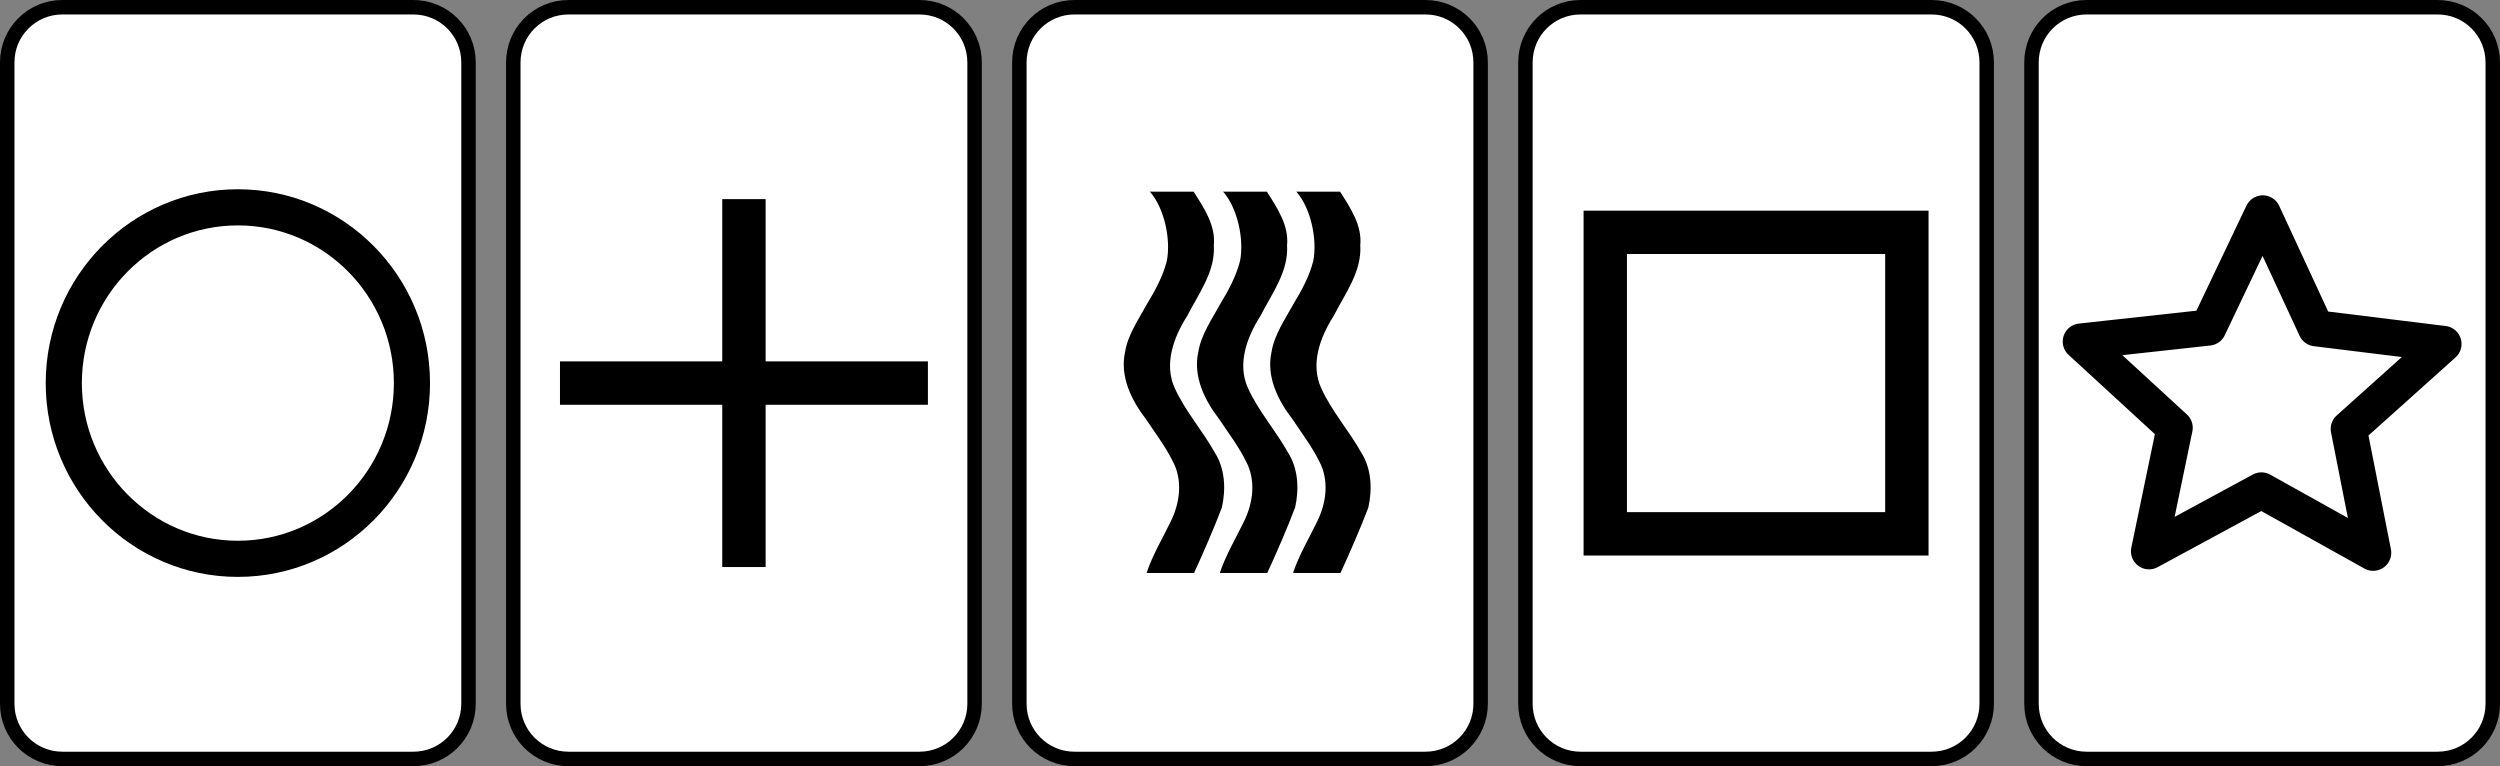
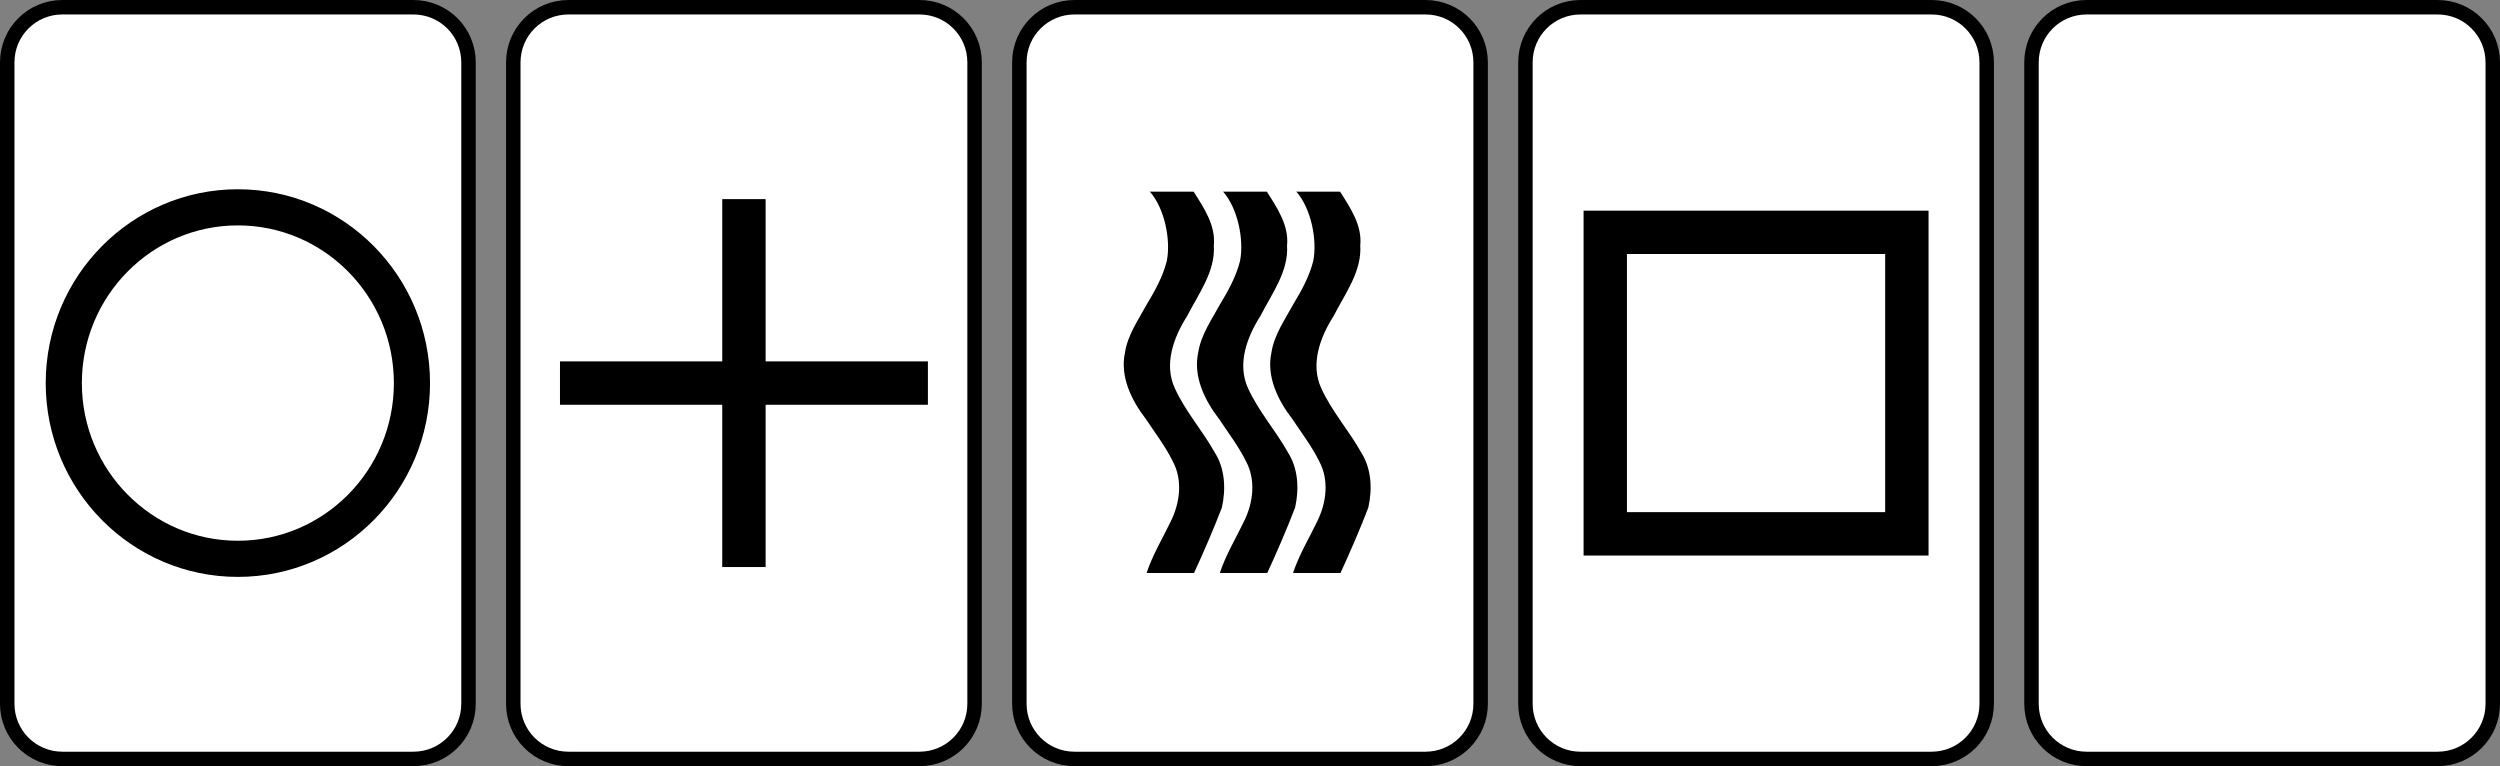
<svg xmlns="http://www.w3.org/2000/svg" xmlns:ns1="http://sodipodi.sourceforge.net/DTD/sodipodi-0.dtd" xmlns:ns2="http://www.inkscape.org/namespaces/inkscape" version="1.0" x="0" y="0" width="691.613" height="211.955" id="svg2" ns1:version="0.32" ns2:version="0.48.3.1 r9886" ns1:docname="zener.svg" ns2:output_extension="org.inkscape.output.svg.inkscape">
  <rect width="100%" height="100%" fill="#808080" stroke="none" />
  <ns1:namedview ns2:window-height="1136" ns2:window-width="1912" ns2:pageshadow="2" ns2:pageopacity="0.0" borderopacity="1.0" bordercolor="#666666" pagecolor="#ffffff" id="base" ns2:zoom="2.5780314" ns2:cx="345.80649" ns2:cy="105.97734" ns2:window-x="0" ns2:window-y="0" ns2:current-layer="svg2" width="671.61px" showgrid="false" fit-margin-top="0" fit-margin-left="0" fit-margin-right="0" fit-margin-bottom="0" ns2:window-maximized="1" />
  <defs id="defs4" />
  <g id="g1937" transform="translate(-555,-18.074)">
    <path d="m 572.267,20.074 97.078,0 c 8.458,0 15.267,6.809 15.267,15.267 l 0,177.42 c 0,8.458 -6.809,15.267 -15.267,15.267 l -97.078,0 C 563.809,228.029 557,221.219 557,212.761 l 0,-177.42 c 0,-8.458 6.809,-15.267 15.267,-15.267 z" style="fill:#ffffff;fill-opacity:1;stroke:#000000;stroke-width:4;stroke-linecap:round;stroke-linejoin:round;stroke-miterlimit:4;stroke-opacity:1;stroke-dashoffset:0" id="rect2091" ns2:connector-curvature="0" />
    <path d="m 668.965,124.051 c 0,26.838 -21.575,48.619 -48.159,48.619 -26.584,0 -48.159,-21.781 -48.159,-48.619 0,-26.838 21.575,-48.619 48.159,-48.619 26.584,0 48.159,21.781 48.159,48.619 z" style="fill:none;stroke:#000000;stroke-width:10;stroke-linecap:round;stroke-linejoin:round;stroke-miterlimit:4;stroke-opacity:1;stroke-dashoffset:0" id="path2093" ns2:connector-curvature="0" />
  </g>
  <g id="g1907" transform="translate(125,-18.074)">
    <path d="m 32.267,20.074 97.078,0 c 8.458,0 15.267,6.809 15.267,15.267 l 0,177.42 c 0,8.458 -6.809,15.267 -15.267,15.267 l -97.078,0 c -8.458,0 -15.267,-6.809 -15.267,-15.267 l 0,-177.42 c 0,-8.458 6.809,-15.267 15.267,-15.267 z" style="fill:#ffffff;fill-opacity:1;stroke:#000000;stroke-width:4;stroke-linecap:round;stroke-linejoin:round;stroke-miterlimit:4;stroke-opacity:1;stroke-dashoffset:0" id="rect2085" ns2:connector-curvature="0" />
    <path d="m 80.806,73.16 0,101.783 m 50.892,-50.892 -101.783,0" style="fill:none;stroke:#000000;stroke-width:12;stroke-linecap:butt;stroke-linejoin:miter;stroke-miterlimit:4;stroke-opacity:1;stroke-dasharray:none" id="path4279" ns2:connector-curvature="0" />
  </g>
  <g id="g1916" transform="translate(130,-18.074)">
    <path d="m 167.267,20.074 97.078,0 c 8.458,0 15.267,6.809 15.267,15.267 l 0,177.42 c 0,8.458 -6.809,15.267 -15.267,15.267 l -97.078,0 C 158.809,228.029 152,221.219 152,212.761 l 0,-177.42 c 0,-8.458 6.809,-15.267 15.267,-15.267 z" style="fill:#ffffff;fill-opacity:1;stroke:#000000;stroke-width:4;stroke-linecap:round;stroke-linejoin:round;stroke-miterlimit:4;stroke-opacity:1;stroke-dashoffset:0" id="rect2081" ns2:connector-curvature="0" />
    <g id="g6261">
      <path style="fill:#000000" d="m 214.184,162.236 c 2.519,-5.123 3.291,-11.334 0.533,-16.517 -2.069,-4.177 -4.85,-7.798 -7.415,-11.671 -4.071,-5.265 -7.264,-11.836 -5.81,-18.526 0.765,-4.845 3.718,-9.023 6.023,-13.257 2.258,-3.721 4.484,-7.759 5.547,-12.05 1.134,-5.885 -0.644,-14.509 -4.693,-19.127 l 12.096,0.004 c 2.862,4.494 6.142,9.345 5.593,14.858 0.466,7.209 -4.204,13.332 -7.353,19.506 -3.749,5.876 -6.528,13.343 -3.435,20.033 2.882,6.344 7.645,11.689 11.053,17.776 2.864,4.525 3.094,10.16 1.963,15.212 -2.125,5.6 -5.191,12.689 -7.711,18.122 l -13.117,-0.017 c 1.655,-5 4.44,-9.593 6.727,-14.345 z" id="path2161" ns1:nodetypes="cccccccccccccccc" ns2:connector-curvature="0" />
      <path ns1:nodetypes="cccccccccccccccc" id="path2248" d="m 193.926,162.236 c 2.519,-5.123 3.291,-11.334 0.533,-16.517 -2.069,-4.177 -4.85,-7.798 -7.415,-11.671 -4.071,-5.265 -7.264,-11.836 -5.81,-18.526 0.765,-4.845 3.718,-9.023 6.023,-13.257 2.258,-3.721 4.484,-7.759 5.547,-12.05 1.134,-5.885 -0.644,-14.509 -4.693,-19.127 l 12.096,0.004 c 2.862,4.494 6.142,9.345 5.593,14.858 0.466,7.209 -4.204,13.332 -7.353,19.506 -3.749,5.876 -6.528,13.343 -3.435,20.033 2.882,6.344 7.645,11.689 11.053,17.776 2.864,4.525 3.094,10.16 1.963,15.212 -2.125,5.6 -5.191,12.689 -7.711,18.122 l -13.117,-0.017 c 1.655,-5 4.44,-9.593 6.727,-14.345 z" style="fill:#000000" ns2:connector-curvature="0" />
      <path ns1:nodetypes="cccccccccccccccc" id="path2250" d="m 234.441,162.236 c 2.519,-5.123 3.291,-11.334 0.533,-16.517 -2.069,-4.177 -4.85,-7.798 -7.415,-11.671 -4.071,-5.265 -7.264,-11.836 -5.81,-18.526 0.765,-4.845 3.718,-9.023 6.023,-13.257 2.258,-3.721 4.484,-7.759 5.547,-12.05 1.134,-5.885 -0.644,-14.509 -4.693,-19.127 l 12.096,0.004 c 2.862,4.494 6.142,9.345 5.593,14.858 0.466,7.209 -4.204,13.332 -7.353,19.506 -3.749,5.876 -6.528,13.343 -3.435,20.033 2.882,6.344 7.645,11.689 11.053,17.776 2.864,4.525 3.094,10.16 1.963,15.212 -2.125,5.6 -5.191,12.689 -7.711,18.122 l -13.117,-0.017 c 1.655,-5 4.44,-9.593 6.727,-14.345 z" style="fill:#000000" ns2:connector-curvature="0" />
    </g>
  </g>
  <g id="g1925" transform="translate(135,-18.074)">
    <path d="m 302.267,20.074 97.078,0 c 8.458,0 15.267,6.809 15.267,15.267 l 0,177.42 c 0,8.458 -6.809,15.267 -15.267,15.267 l -97.078,0 C 293.809,228.029 287,221.219 287,212.761 l 0,-177.42 c 0,-8.458 6.809,-15.267 15.267,-15.267 z" style="fill:#ffffff;fill-opacity:1;stroke:#000000;stroke-width:4;stroke-linecap:round;stroke-linejoin:round;stroke-miterlimit:4;stroke-opacity:1;stroke-dashoffset:0" id="rect2089" ns2:connector-curvature="0" />
    <path d="m 309.088,82.351 83.437,0 0,83.401 -83.437,0 0,-83.401 z" style="fill:none;stroke:#000000;stroke-width:12;stroke-linecap:round;stroke-linejoin:miter;stroke-miterlimit:4;stroke-opacity:1;stroke-dasharray:none;stroke-dashoffset:0" id="rect3551" ns2:connector-curvature="0" />
  </g>
  <g id="g1931" transform="translate(140,-18.074)">
    <path d="m 437.267,20.074 97.078,0 c 8.458,0 15.267,6.809 15.267,15.267 l 0,177.42 c 0,8.458 -6.809,15.267 -15.267,15.267 l -97.078,0 C 428.809,228.029 422,221.219 422,212.761 l 0,-177.42 c 0,-8.458 6.809,-15.267 15.267,-15.267 z" style="fill:#ffffff;fill-opacity:1;stroke:#000000;stroke-width:4;stroke-linecap:round;stroke-linejoin:round;stroke-miterlimit:4;stroke-opacity:1;stroke-dashoffset:0" id="rect2087" ns2:connector-curvature="0" />
-     <path d="m 516.527,170.991 -30.921,-17.242 -31.088,16.832 7.093,-34.166 -25.97,-23.855 35.305,-3.874 15.038,-31.575 14.727,31.772 35.264,4.34 -26.203,23.51 6.757,34.258 z" style="fill:none;stroke:#000000;stroke-width:10;stroke-linecap:round;stroke-linejoin:round;stroke-miterlimit:4;stroke-opacity:1;stroke-dashoffset:0" id="path2821" ns2:connector-curvature="0" />
  </g>
</svg>